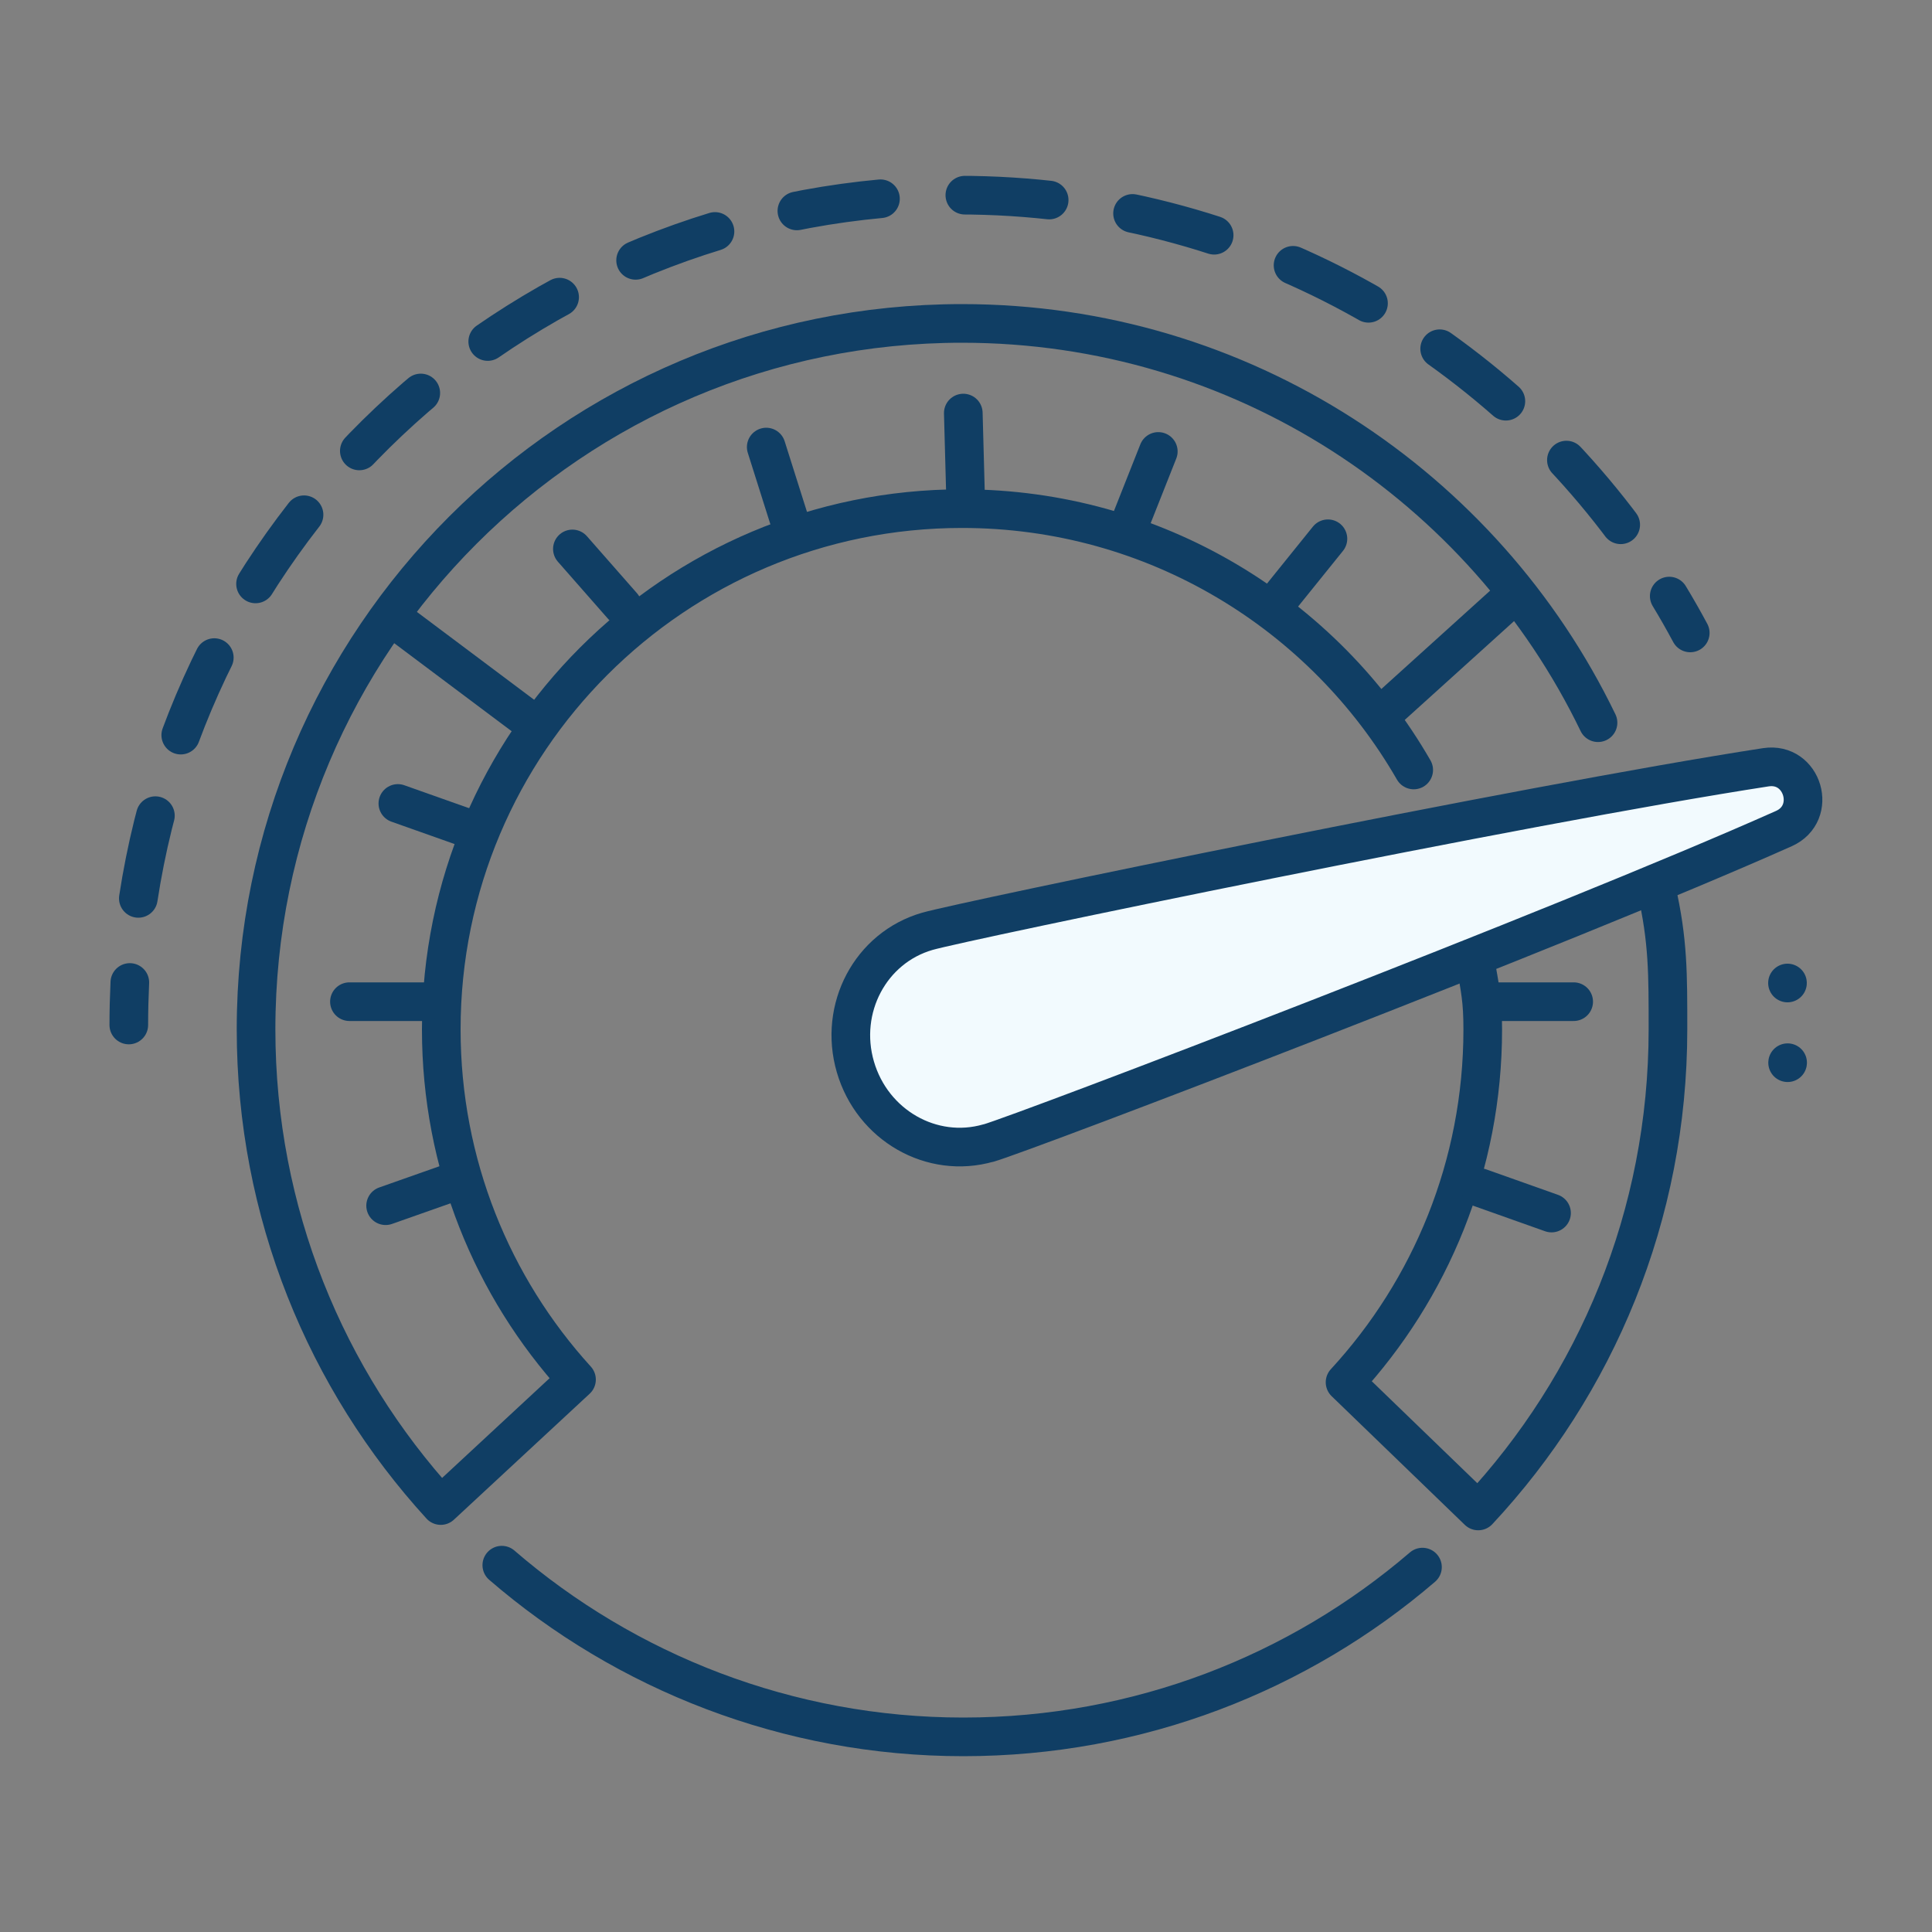
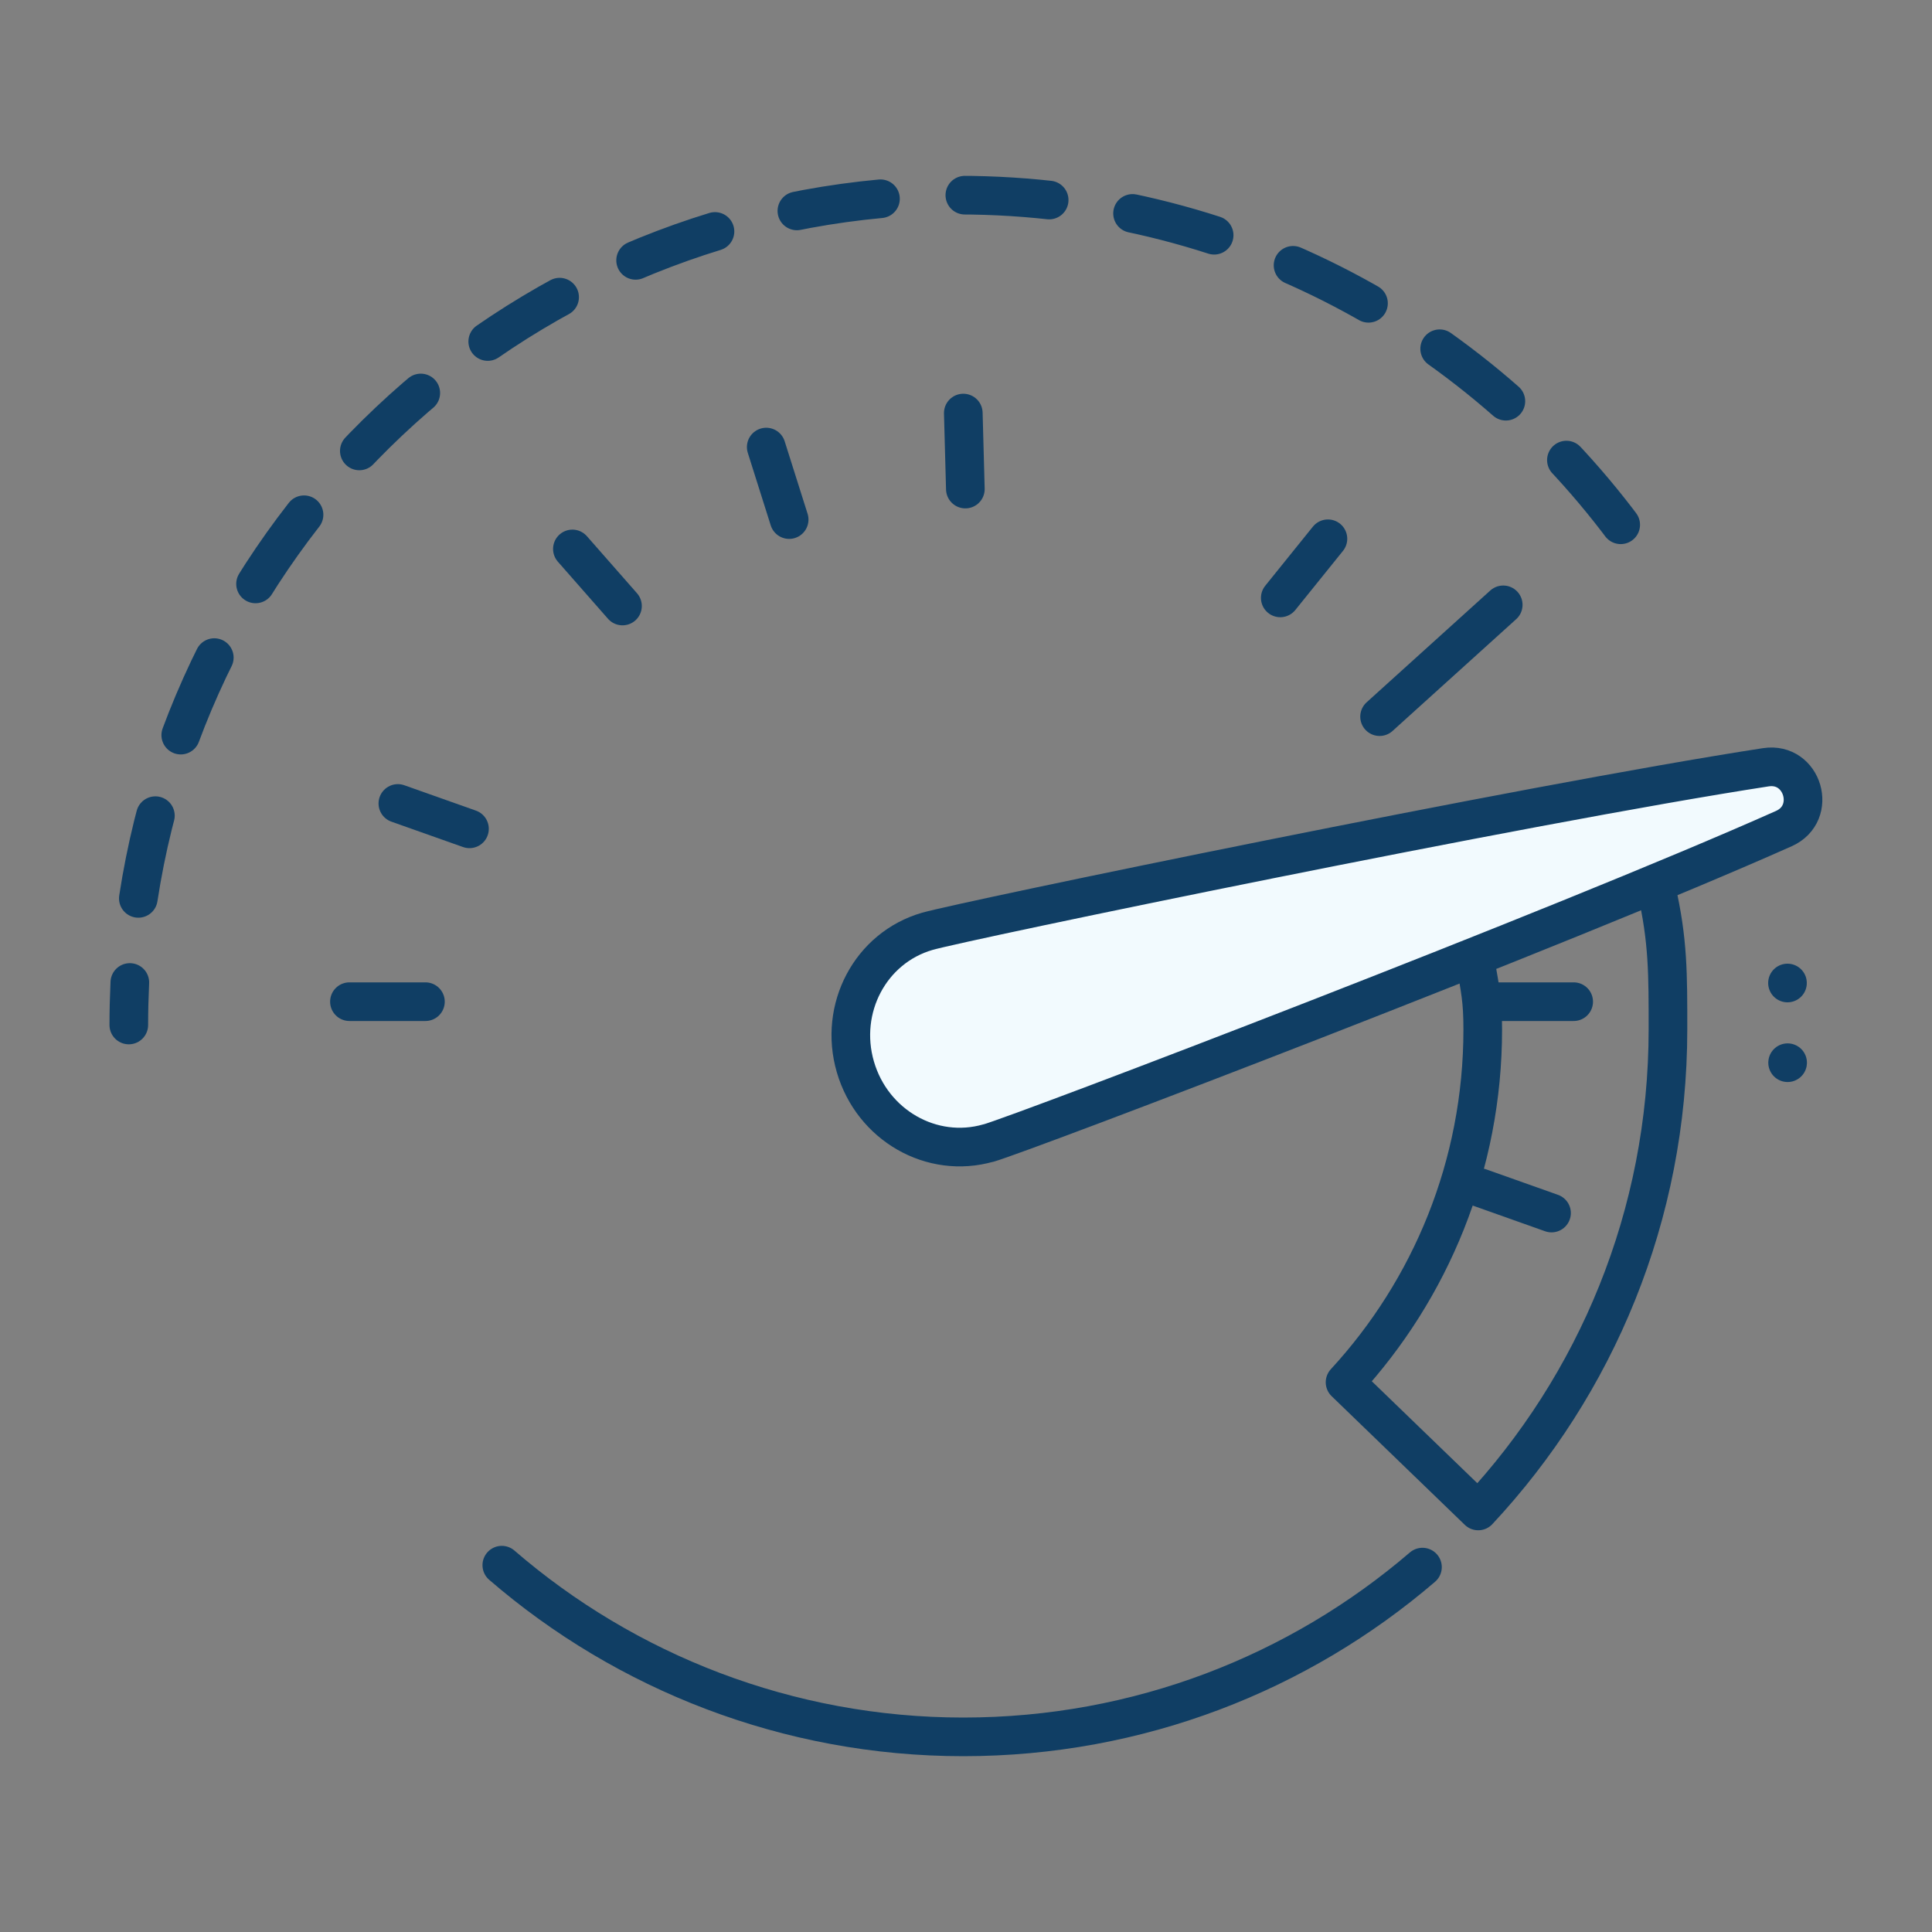
<svg xmlns="http://www.w3.org/2000/svg" id="Layer_1" data-name="Layer 1" width="2.08in" height="2.08in" viewBox="0 0 150 150">
  <rect x="0" y="0" width="150" height="150" fill="#808080" stroke="none" />
  <g>
    <path d="M76.75,88.74c-4.4,1.27-9.02-1.37-10.34-5.91s1.18-9.25,5.58-10.52c2.83-.82,46.35-9.85,65.11-12.74,2.88-.44,4.06,3.57,1.4,4.76-17.36,7.74-58.92,23.6-61.76,24.42Z" fill="#f2fafe" stroke="#103e64" stroke-linecap="round" stroke-linejoin="round" stroke-width="3" />
    <path d="M110.44,121.67c-9.58,8.22-22.04,13.18-35.65,13.18s-26.22-5.03-35.83-13.33" fill="none" stroke="#103e64" stroke-linecap="round" stroke-linejoin="round" stroke-width="3" />
-     <path d="M124.07,56.11c-8.86-18.34-27.65-31-49.38-31-30.27,0-54.81,24.54-54.81,54.81,0,14.24,5.43,27.22,14.34,36.97l10.54-9.78c-6.53-7.18-10.5-16.72-10.5-27.19,0-22.33,18.1-40.43,40.43-40.43,15,0,28.09,8.17,35.07,20.29" fill="none" stroke="#103e64" stroke-linecap="round" stroke-linejoin="round" stroke-width="3" />
    <path d="M114.54,74.62c.38,2.22.58,2.98.58,5.31,0,10.57-4.06,20.19-10.69,27.39l10.34,9.99c9.14-9.79,14.73-22.93,14.73-37.38,0-4.28.02-6.9-.9-10.9" fill="none" stroke="#103e64" stroke-linecap="round" stroke-linejoin="round" stroke-width="3" />
-     <line x1="41.45" y1="56.19" x2="30.59" y2="48.05" fill="none" stroke="#103e64" stroke-linecap="round" stroke-linejoin="round" stroke-width="3" />
    <line x1="107.11" y1="55.64" x2="116.71" y2="46.96" fill="none" stroke="#103e64" stroke-linecap="round" stroke-linejoin="round" stroke-width="3" />
    <g>
      <line x1="27.13" y1="77.77" x2="33.03" y2="77.77" fill="none" stroke="#103e64" stroke-linecap="round" stroke-linejoin="round" stroke-width="3" />
      <line x1="116.28" y1="77.77" x2="122.18" y2="77.77" fill="none" stroke="#103e64" stroke-linecap="round" stroke-linejoin="round" stroke-width="3" />
    </g>
-     <line x1="29.94" y1="93.61" x2="35.5" y2="91.65" fill="none" stroke="#103e64" stroke-linecap="round" stroke-linejoin="round" stroke-width="3" />
    <g>
      <line x1="30.89" y1="62.38" x2="36.45" y2="64.35" fill="none" stroke="#103e64" stroke-linecap="round" stroke-linejoin="round" stroke-width="3" />
      <line x1="114.91" y1="92.21" x2="120.46" y2="94.18" fill="none" stroke="#103e64" stroke-linecap="round" stroke-linejoin="round" stroke-width="3" />
    </g>
    <line x1="44.44" y1="42.62" x2="48.33" y2="47.05" fill="none" stroke="#103e64" stroke-linecap="round" stroke-linejoin="round" stroke-width="3" />
    <line x1="99.4" y1="46.42" x2="103.1" y2="41.83" fill="none" stroke="#103e64" stroke-linecap="round" stroke-linejoin="round" stroke-width="3" />
-     <line x1="87.76" y1="40.53" x2="89.93" y2="35.05" fill="none" stroke="#103e64" stroke-linecap="round" stroke-linejoin="round" stroke-width="3" />
    <line x1="74.95" y1="37.97" x2="74.79" y2="32.07" fill="none" stroke="#103e64" stroke-linecap="round" stroke-linejoin="round" stroke-width="3" />
    <line x1="61.27" y1="40.34" x2="59.49" y2="34.71" fill="none" stroke="#103e64" stroke-linecap="round" stroke-linejoin="round" stroke-width="3" />
  </g>
  <g>
    <path d="M10,79.58c0-1.11.03-2.21.08-3.3" fill="none" stroke="#103e64" stroke-linecap="round" stroke-linejoin="round" stroke-width="3" />
    <path d="M10.74,69.75c4.73-30.92,31.44-54.6,63.68-54.6,22.23,0,41.82,11.25,53.4,28.37" fill="none" stroke="#103e64" stroke-dasharray="0 0 6.56 6.56" stroke-linecap="round" stroke-linejoin="round" stroke-width="3" />
-     <path d="M129.6,46.28c.57.94,1.11,1.89,1.63,2.86" fill="none" stroke="#103e64" stroke-linecap="round" stroke-linejoin="round" stroke-width="3" />
  </g>
  <path d="M138.78,76.32c.05,1.08.08,2.17.08,3.26,0,.98-.02,1.96-.07,2.93" fill="none" stroke="#103e64" stroke-dasharray="0 6.19" stroke-linecap="round" stroke-linejoin="round" stroke-width="3" />
</svg>